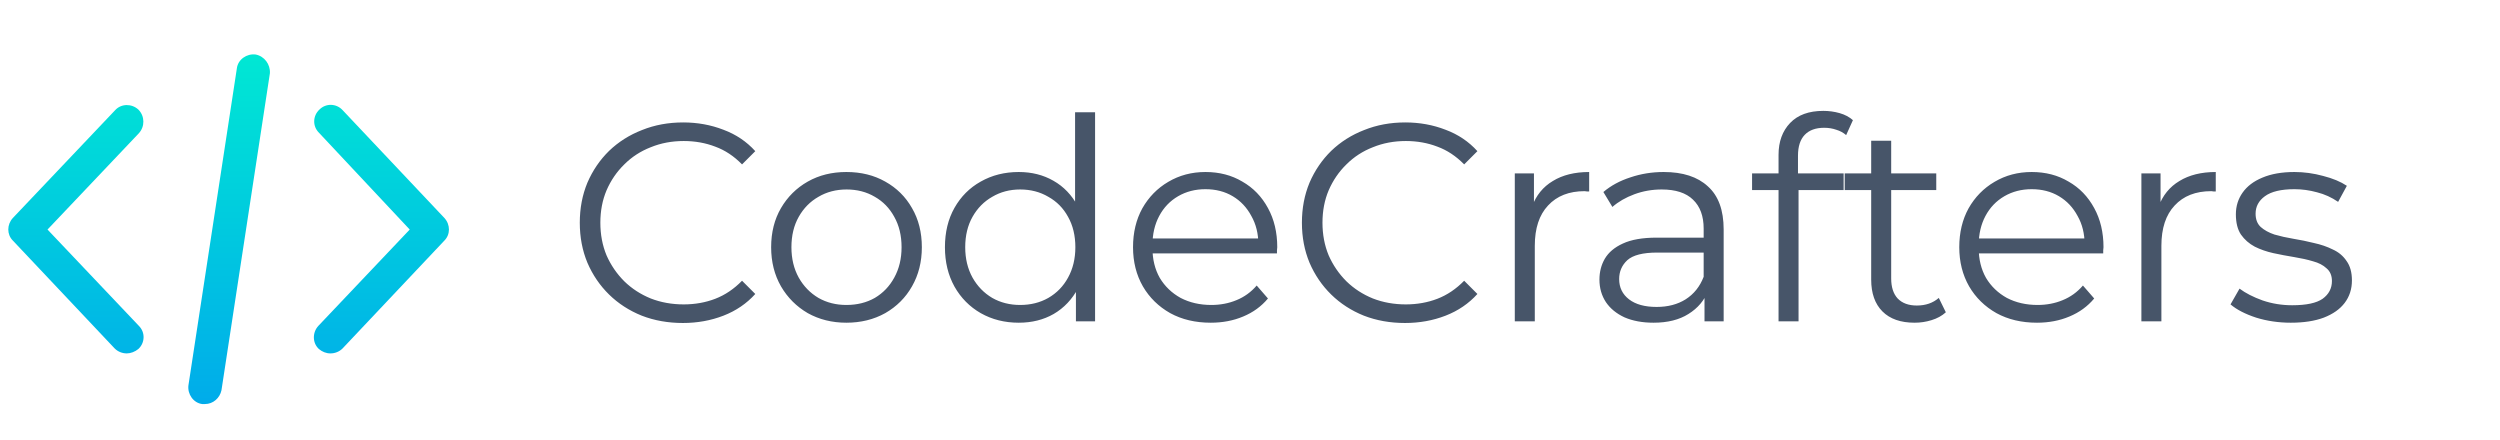
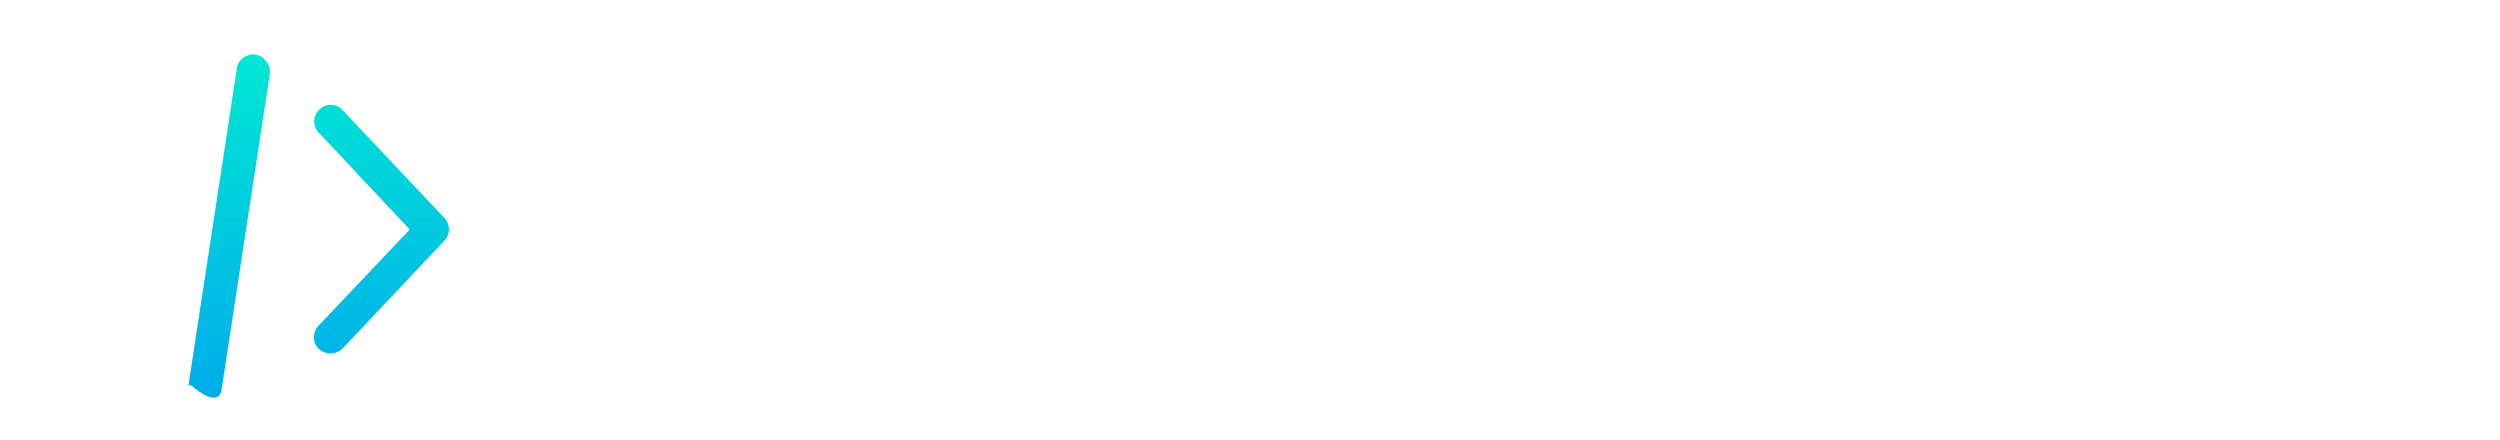
<svg xmlns="http://www.w3.org/2000/svg" width="2840" height="500" viewBox="0 0 2840 500" fill="none">
  <g clip-path="url(#clip0_1372_28)">
-     <path d="M775.76 366.92C758.907 366.92 743.333 364.147 729.04 358.6 714.747 352.84 702.373 344.84 691.92 334.6 681.467 324.36 673.253 312.307 667.28 298.44 661.52 284.573 658.64 269.427 658.64 253 658.64 236.573 661.52 221.427 667.28 207.56 673.253 193.693 681.467 181.64 691.92 171.4 702.587 161.16 715.067 153.267 729.36 147.72 743.653 141.96 759.227 139.08 776.08 139.08 792.293 139.08 807.547 141.853 821.84 147.4c14.293 5.333 26.347 13.44 36.16 24.32l-15.04 15.04C833.787 177.373 823.653 170.653 812.56 166.6 801.467 162.333 789.52 160.2 776.72 160.2 763.28 160.2 750.8 162.547 739.28 167.24 727.76 171.72 717.733 178.227 709.2 186.76 700.667 195.08 693.947 204.893 689.04 216.2 684.347 227.293 682 239.56 682 253S684.347 278.813 689.04 290.12C693.947 301.213 700.667 311.027 709.2 319.56 717.733 327.88 727.76 334.387 739.28 339.08 750.8 343.56 763.28 345.8 776.72 345.8 789.52 345.8 801.467 343.667 812.56 339.4 823.653 335.133 833.787 328.307 842.96 318.92L858 333.96C848.187 344.84 836.133 353.053 821.84 358.6 807.547 364.147 792.187 366.92 775.76 366.92zM961.46 366.6C945.247 366.6 930.633 362.973 917.62 355.72 904.82 348.253 894.687 338.12 887.22 325.32 879.753 312.307 876.02 297.48 876.02 280.84c0-16.853 3.733-31.68 11.2-44.48C894.687 223.56 904.82 213.533 917.62 206.28 930.42 199.027 945.033 195.4 961.46 195.4 978.1 195.4 992.82 199.027 1005.62 206.28 1018.63 213.533 1028.77 223.56 1036.02 236.36c7.47 12.8 11.2 27.627 11.2 44.48.0 16.64-3.73 31.467-11.2 44.48-7.25 12.8-17.39 22.933-30.4 30.4C992.607 362.973 977.887 366.6 961.46 366.6zm0-20.16C973.62 346.44 984.393 343.773 993.78 338.44 1003.17 332.893 1010.53 325.213 1015.86 315.4 1021.41 305.373 1024.18 293.853 1024.18 280.84 1024.18 267.613 1021.41 256.093 1015.86 246.28 1010.53 236.467 1003.17 228.893 993.78 223.56 984.393 218.013 973.727 215.24 961.78 215.24S939.167 218.013 929.78 223.56C920.393 228.893 912.927 236.467 907.38 246.28 901.833 256.093 899.06 267.613 899.06 280.84 899.06 293.853 901.833 305.373 907.38 315.4 912.927 325.213 920.393 332.893 929.78 338.44 939.167 343.773 949.727 346.44 961.46 346.44zm195.83 20.16C1141.29 366.6 1126.89 362.973 1114.09 355.72 1101.5 348.467 1091.58 338.44 1084.33 325.64 1077.07 312.627 1073.45 297.693 1073.45 280.84 1073.45 263.773 1077.07 248.84 1084.33 236.04 1091.58 223.24 1101.5 213.32 1114.09 206.28 1126.89 199.027 1141.29 195.4 1157.29 195.4 1172.01 195.4 1185.13 198.707 1196.65 205.32 1208.38 211.933 1217.66 221.64 1224.49 234.44 1231.53 247.027 1235.05 262.493 1235.05 280.84c0 18.133-3.42 33.6-10.24 46.4C1217.98 340.04 1208.7 349.853 1196.97 356.68 1185.45 363.293 1172.22 366.6 1157.29 366.6zM1158.89 346.44C1170.83 346.44 1181.5 343.773 1190.89 338.44 1200.49 332.893 1207.95 325.213 1213.29 315.4 1218.83 305.373 1221.61 293.853 1221.61 280.84 1221.61 267.613 1218.83 256.093 1213.29 246.28 1207.95 236.467 1200.49 228.893 1190.89 223.56 1181.5 218.013 1170.83 215.24 1158.89 215.24 1147.15 215.24 1136.59 218.013 1127.21 223.56 1117.82 228.893 1110.35 236.467 1104.81 246.28 1099.26 256.093 1096.49 267.613 1096.49 280.84 1096.49 293.853 1099.26 305.373 1104.81 315.4 1110.35 325.213 1117.82 332.893 1127.21 338.44 1136.59 343.773 1147.15 346.44 1158.89 346.44zM1222.25 365V314.44L1224.49 280.52 1221.29 246.6V127.56h22.72V365h-21.76zM1375.44 366.6C1357.95 366.6 1342.59 362.973 1329.36 355.72 1316.13 348.253 1305.79 338.12 1298.32 325.32 1290.85 312.307 1287.12 297.48 1287.12 280.84 1287.12 264.2 1290.64 249.48 1297.68 236.68 1304.93 223.88 1314.75 213.853 1327.12 206.6 1339.71 199.133 1353.79 195.4 1369.36 195.4 1385.15 195.4 1399.12 199.027 1411.28 206.28 1423.65 213.32 1433.36 223.347 1440.4 236.36 1447.44 249.16 1450.96 263.987 1450.96 280.84 1450.96 281.907 1450.85 283.08 1450.64 284.36 1450.64 285.427 1450.64 286.6 1450.64 287.88H1304.4V270.92h134.08L1429.52 277.64c0-12.16-2.67-22.933-8-32.32C1416.4 235.72 1409.36 228.253 1400.4 222.92 1391.44 217.587 1381.09 214.92 1369.36 214.92c-11.52.0-21.87 2.667-31.04 8C1329.15 228.253 1322 235.72 1316.88 245.32 1311.76 254.92 1309.2 265.907 1309.2 278.28V281.8C1309.2 294.6 1311.97 305.907 1317.52 315.72 1323.28 325.32 1331.17 332.893 1341.2 338.44 1351.44 343.773 1363.07 346.44 1376.08 346.44c10.24.0 19.73-1.813 28.48-5.44C1413.52 337.373 1421.2 331.827 1427.6 324.36L1440.4 339.08C1432.93 348.04 1423.55 354.867 1412.24 359.56 1401.15 364.253 1388.88 366.6 1375.44 366.6zM1596.09 366.92C1579.23 366.92 1563.66 364.147 1549.37 358.6 1535.07 352.84 1522.7 344.84 1512.25 334.6 1501.79 324.36 1493.58 312.307 1487.61 298.44 1481.85 284.573 1478.97 269.427 1478.97 253 1478.97 236.573 1481.85 221.427 1487.61 207.56 1493.58 193.693 1501.79 181.64 1512.25 171.4 1522.91 161.16 1535.39 153.267 1549.69 147.72 1563.98 141.96 1579.55 139.08 1596.41 139.08 1612.62 139.08 1627.87 141.853 1642.17 147.4 1656.46 152.733 1668.51 160.84 1678.33 171.72l-15.04 15.04C1654.11 177.373 1643.98 170.653 1632.89 166.6 1621.79 162.333 1609.85 160.2 1597.05 160.2 1583.61 160.2 1571.13 162.547 1559.61 167.24 1548.09 171.72 1538.06 178.227 1529.53 186.76 1520.99 195.08 1514.27 204.893 1509.37 216.2 1504.67 227.293 1502.33 239.56 1502.33 253S1504.67 278.813 1509.37 290.12C1514.27 301.213 1520.99 311.027 1529.53 319.56 1538.06 327.88 1548.09 334.387 1559.61 339.08 1571.13 343.56 1583.61 345.8 1597.05 345.8 1609.85 345.8 1621.79 343.667 1632.89 339.4 1643.98 335.133 1654.11 328.307 1663.29 318.92l15.04 15.04C1668.51 344.84 1656.46 353.053 1642.17 358.6 1627.87 364.147 1612.51 366.92 1596.09 366.92zM1720.81 365V197h21.76v45.76L1740.33 234.76C1745.02 221.96 1752.91 212.253 1764.01 205.64 1775.1 198.813 1788.86 195.4 1805.29 195.4v22.08C1804.43 217.48 1803.58 217.48 1802.73 217.48 1801.87 217.267 1801.02 217.16 1800.17 217.16 1782.46 217.16 1768.59 222.6 1758.57 233.48c-10.03 10.667-15.04 25.92-15.04 45.76V365h-22.72zm215.51.0V327.88L1935.36 321.8V259.72C1935.36 245.427 1931.31 234.44 1923.2 226.76 1915.31 219.08 1903.47 215.24 1887.68 215.24 1876.8 215.24 1866.46 217.053 1856.64 220.68 1846.83 224.307 1838.51 229.107 1831.68 235.08l-10.24-16.96C1829.98 210.867 1840.22 205.32 1852.16 201.48 1864.11 197.427 1876.7 195.4 1889.92 195.4c21.76.0 38.51 5.44 50.24 16.32C1952.11 222.387 1958.08 238.707 1958.08 260.68V365h-21.76zM1878.4 366.6C1865.82 366.6 1854.83 364.573 1845.44 360.52 1836.27 356.253 1829.23 350.493 1824.32 343.24 1819.42 335.773 1816.96 327.24 1816.96 317.64 1816.96 308.893 1818.99 301 1823.04 293.96 1827.31 286.707 1834.14 280.947 1843.52 276.68 1853.12 272.2 1865.92 269.96 1881.92 269.96H1939.84v16.96h-57.28C1866.35 286.92 1855.04 289.8 1848.64 295.56 1842.46 301.32 1839.36 308.467 1839.36 317 1839.36 326.6 1843.1 334.28 1850.56 340.04 1858.03 345.8 1868.48 348.68 1881.92 348.68c12.8.0 23.79-2.88 32.96-8.64C1924.27 334.067 1931.1 325.533 1935.36 314.44L1940.48 330.12C1936.22 341.213 1928.75 350.067 1918.08 356.68 1907.63 363.293 1894.4 366.6 1878.4 366.6zM2020.43 365V175.88C2020.43 160.947 2024.81 148.893 2033.55 139.72 2042.3 130.547 2054.89 125.96 2071.31 125.96 2077.71 125.96 2083.9 126.813 2089.87 128.52 2095.85 130.227 2100.86 132.893 2104.91 136.52L2097.23 153.48C2094.03 150.707 2090.3 148.68 2086.03 147.4 2081.77 145.907 2077.18 145.16 2072.27 145.16 2062.67 145.16 2055.31 147.827 2050.19 153.16 2045.07 158.493 2042.51 166.387 2042.51 176.84v25.6L2043.15 213V365h-22.72zM1990.35 215.88V197h104v18.88h-104zm184.6 150.72C2159.16 366.6 2147 362.333 2138.47 353.8 2129.94 345.267 2125.67 333.213 2125.67 317.64V159.88H2148.39V316.36C2148.39 326.173 2150.84 333.747 2155.75 339.08 2160.87 344.413 2168.12 347.08 2177.51 347.08 2187.54 347.08 2195.86 344.2 2202.47 338.44l8 16.32C2205.99 358.813 2200.55 361.8 2194.15 363.72 2187.96 365.64 2181.56 366.6 2174.95 366.6zM2095.59 215.88V197h104v18.88h-104zM2314.05 366.6C2296.56 366.6 2281.2 362.973 2267.97 355.72 2254.75 348.253 2244.4 338.12 2236.93 325.32 2229.47 312.307 2225.73 297.48 2225.73 280.84 2225.73 264.2 2229.25 249.48 2236.29 236.68 2243.55 223.88 2253.36 213.853 2265.73 206.6 2278.32 199.133 2292.4 195.4 2307.97 195.4 2323.76 195.4 2337.73 199.027 2349.89 206.28 2362.27 213.32 2371.97 223.347 2379.01 236.36 2386.05 249.16 2389.57 263.987 2389.57 280.84 2389.57 281.907 2389.47 283.08 2389.25 284.36 2389.25 285.427 2389.25 286.6 2389.25 287.88H2243.01V270.92h134.08L2368.13 277.64c0-12.16-2.66-22.933-8-32.32C2355.01 235.72 2347.97 228.253 2339.01 222.92 2330.05 217.587 2319.71 214.92 2307.97 214.92c-11.52.0-21.86 2.667-31.04 8C2267.76 228.253 2260.61 235.72 2255.49 245.32 2250.37 254.92 2247.81 265.907 2247.81 278.28V281.8C2247.81 294.6 2250.59 305.907 2256.13 315.72 2261.89 325.32 2269.79 332.893 2279.81 338.44 2290.05 343.773 2301.68 346.44 2314.69 346.44 2324.93 346.44 2334.43 344.627 2343.17 341 2352.13 337.373 2359.81 331.827 2366.21 324.36L2379.01 339.08C2371.55 348.04 2362.16 354.867 2350.85 359.56 2339.76 364.253 2327.49 366.6 2314.05 366.6zM2432.62 365V197H2454.38v45.76L2452.14 234.76C2456.83 221.96 2464.72 212.253 2475.82 205.64 2486.91 198.813 2500.67 195.4 2517.1 195.4v22.08C2516.24 217.48 2515.39 217.48 2514.54 217.48 2513.68 217.267 2512.83 217.16 2511.98 217.16 2494.27 217.16 2480.4 222.6 2470.38 233.48 2460.35 244.147 2455.34 259.4 2455.34 279.24V365H2432.62zM2602.35 366.6C2588.48 366.6 2575.36 364.68 2562.99 360.84 2550.62 356.787 2540.91 351.773 2533.87 345.8L2544.11 327.88C2550.94 333 2559.68 337.48 2570.35 341.32 2581.02 344.947 2592.22 346.76 2603.95 346.76 2619.95 346.76 2631.47 344.307 2638.51 339.4 2645.55 334.28 2649.07 327.56 2649.07 319.24 2649.07 313.053 2647.04 308.253 2642.99 304.84 2639.15 301.213 2634.03 298.547 2627.63 296.84 2621.23 294.92 2614.08 293.32 2606.19 292.04 2598.3 290.76 2590.4 289.267 2582.51 287.56 2574.83 285.853 2567.79 283.4 2561.39 280.2 2554.99 276.787 2549.76 272.2 2545.71 266.44 2541.87 260.68 2539.95 253 2539.95 243.4 2539.95 234.227 2542.51 226.013 2547.63 218.76 2552.75 211.507 2560.22 205.853 2570.03 201.8 2580.06 197.533 2592.22 195.4 2606.51 195.4 2617.39 195.4 2628.27 196.893 2639.15 199.88 2650.03 202.653 2658.99 206.387 2666.03 211.08L2656.11 229.32C2648.64 224.2 2640.64 220.573 2632.11 218.44 2623.58 216.093 2615.04 214.92 2606.51 214.92 2591.36 214.92 2580.16 217.587 2572.91 222.92 2565.87 228.04 2562.35 234.653 2562.35 242.76 2562.35 249.16 2564.27 254.173 2568.11 257.8 2572.16 261.427 2577.39 264.307 2583.79 266.44 2590.4 268.36 2597.55 269.96 2605.23 271.24 2613.12 272.52 2620.91 274.12 2628.59 276.04 2636.48 277.747 2643.63 280.2 2650.03 283.4 2656.64 286.387 2661.87 290.76 2665.71 296.52 2669.76 302.067 2671.79 309.427 2671.79 318.6 2671.79 328.413 2669.02 336.947 2663.47 344.2 2658.14 351.24 2650.24 356.787 2639.79 360.84 2629.55 364.68 2617.07 366.6 2602.35 366.6z" fill="#475569" />
    <g filter="url(#filter0_i_1372_28)">
      <path d="M494.84 237.638 379.154 115.073C372.275 107.569 360.394 106.944 352.89 114.448 345.386 121.326 344.76 133.208 352.264 140.712L455.444 250.77 351.639 360.203C344.76 367.707 344.76 379.588 352.264 386.467 356.016 389.594 360.394 391.47 365.396 391.47 370.399 391.47 375.402 389.594 379.154 385.842L494.84 263.277C501.719 256.398 501.719 245.142 494.84 237.638z" fill="url(#paint0_linear_1372_28)" />
    </g>
    <g filter="url(#filter1_i_1372_28)">
-       <path d="M147.157 114.447C139.653 107.568 127.771 107.568 120.893 115.072L4.581 237.637C-2.298 245.141-2.298 256.397 4.581 263.276L120.267 385.841C124.019 389.593 129.022 391.469 134.025 391.469 138.402 391.469 143.405 389.593 147.157 386.466 154.661 379.587 155.286 367.706 147.782 360.202L43.977 250.769 147.782 141.336C154.661 133.832 154.661 121.951 147.157 114.447z" fill="url(#paint1_linear_1372_28)" />
-     </g>
+       </g>
    <g filter="url(#filter2_i_1372_28)">
-       <path d="M280.352 51.914C270.347 50.664 260.342 57.542 259.091 67.548L204.062 427.739C202.811 437.744 209.69 447.749 219.695 449c1.251.0 1.876.0 3.127.0C232.202 449 239.706 442.121 241.582 433.367L296.611 73.175C297.236 63.17 290.358 53.79 280.352 51.914z" fill="url(#paint2_linear_1372_28)" />
+       <path d="M280.352 51.914C270.347 50.664 260.342 57.542 259.091 67.548L204.062 427.739c1.251.0 1.876.0 3.127.0C232.202 449 239.706 442.121 241.582 433.367L296.611 73.175C297.236 63.17 290.358 53.79 280.352 51.914z" fill="url(#paint2_linear_1372_28)" />
    </g>
  </g>
  <defs>
    <filter id="filter0_i_1372_28" x="346.556" y="109.123" width="163.444" height="292.348" filterUnits="userSpaceOnUse" color-interpolation-filters="sRGB">
      <feFlood flood-opacity="0" result="BackgroundImageFix" />
      <feBlend mode="normal" in="SourceGraphic" in2="BackgroundImageFix" result="shape" />
      <feColorMatrix in="SourceAlpha" type="matrix" values="0 0 0 0 0 0 0 0 0 0 0 0 0 0 0 0 0 0 127 0" result="hardAlpha" />
      <feOffset dx="10" dy="10" />
      <feGaussianBlur stdDeviation="5" />
      <feComposite in2="hardAlpha" operator="arithmetic" k2="-1" k3="1" />
      <feColorMatrix type="matrix" values="0 0 0 0 0.102 0 0 0 0 0.125 0 0 0 0 0.173 0 0 0 0.1 0" />
      <feBlend mode="normal" in2="shape" result="effect1_innerShadow_1372_28" />
    </filter>
    <filter id="filter1_i_1372_28" x="-.578" y="109.363" width="163.686" height="292.105" filterUnits="userSpaceOnUse" color-interpolation-filters="sRGB">
      <feFlood flood-opacity="0" result="BackgroundImageFix" />
      <feBlend mode="normal" in="SourceGraphic" in2="BackgroundImageFix" result="shape" />
      <feColorMatrix in="SourceAlpha" type="matrix" values="0 0 0 0 0 0 0 0 0 0 0 0 0 0 0 0 0 0 127 0" result="hardAlpha" />
      <feOffset dx="10" dy="10" />
      <feGaussianBlur stdDeviation="5" />
      <feComposite in2="hardAlpha" operator="arithmetic" k2="-1" k3="1" />
      <feColorMatrix type="matrix" values="0 0 0 0 0.102 0 0 0 0 0.125 0 0 0 0 0.173 0 0 0 0.1 0" />
      <feBlend mode="normal" in2="shape" result="effect1_innerShadow_1372_28" />
    </filter>
    <filter id="filter2_i_1372_28" x="203.915" y="51.768" width="102.735" height="407.232" filterUnits="userSpaceOnUse" color-interpolation-filters="sRGB">
      <feFlood flood-opacity="0" result="BackgroundImageFix" />
      <feBlend mode="normal" in="SourceGraphic" in2="BackgroundImageFix" result="shape" />
      <feColorMatrix in="SourceAlpha" type="matrix" values="0 0 0 0 0 0 0 0 0 0 0 0 0 0 0 0 0 0 127 0" result="hardAlpha" />
      <feOffset dx="10" dy="10" />
      <feGaussianBlur stdDeviation="5" />
      <feComposite in2="hardAlpha" operator="arithmetic" k2="-1" k3="1" />
      <feColorMatrix type="matrix" values="0 0 0 0 0.102 0 0 0 0 0.125 0 0 0 0 0.173 0 0 0 0.1 0" />
      <feBlend mode="normal" in2="shape" result="effect1_innerShadow_1372_28" />
    </filter>
    <linearGradient id="paint0_linear_1372_28" x1="423.278" y1="2.722" x2="423.278" y2="445.507" gradientUnits="userSpaceOnUse">
      <stop stop-color="#00efd1" />
      <stop offset="1" stop-color="#00acea" />
    </linearGradient>
    <linearGradient id="paint1_linear_1372_28" x1="76.264" y1="2.72" x2="76.264" y2="445.506" gradientUnits="userSpaceOnUse">
      <stop stop-color="#00efd1" />
      <stop offset="1" stop-color="#00acea" />
    </linearGradient>
    <linearGradient id="paint2_linear_1372_28" x1="250.283" y1="2.721" x2="250.283" y2="445.507" gradientUnits="userSpaceOnUse">
      <stop stop-color="#00efd1" />
      <stop offset="1" stop-color="#00acea" />
    </linearGradient>
    <clipPath id="clip0_1372_28">
      <rect width="2840" height="500" fill="#fff" />
    </clipPath>
  </defs>
</svg>